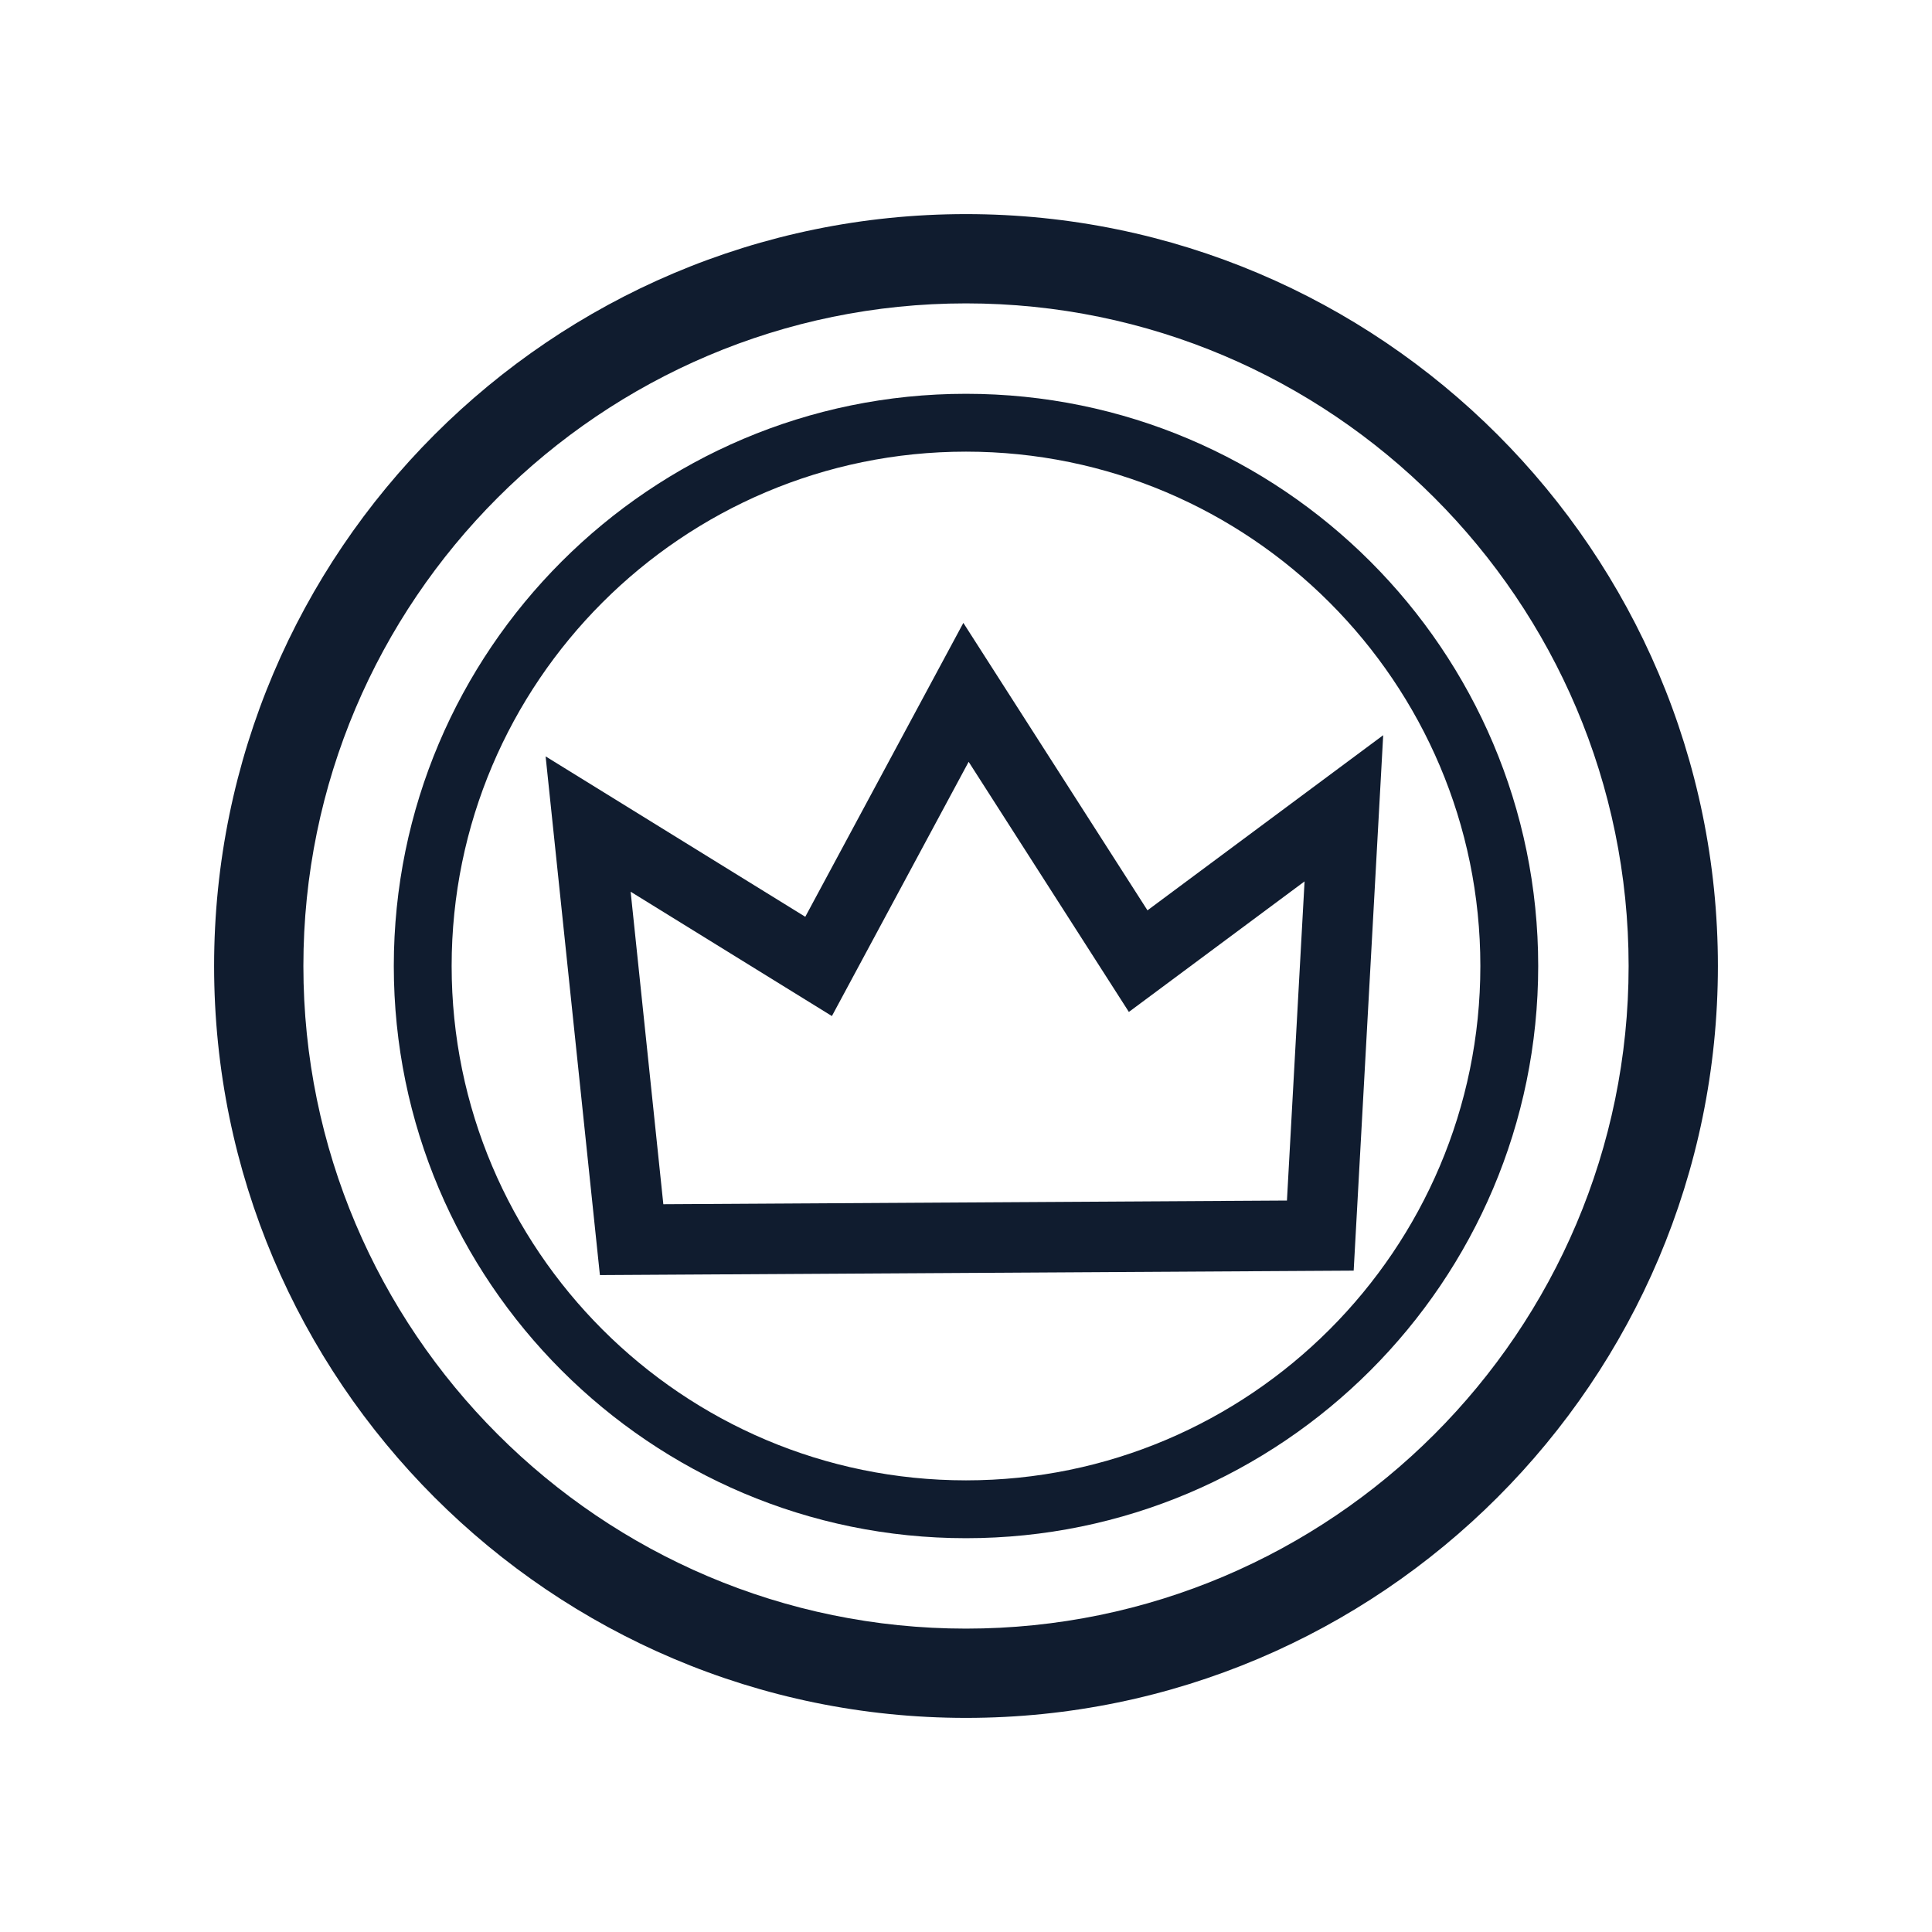
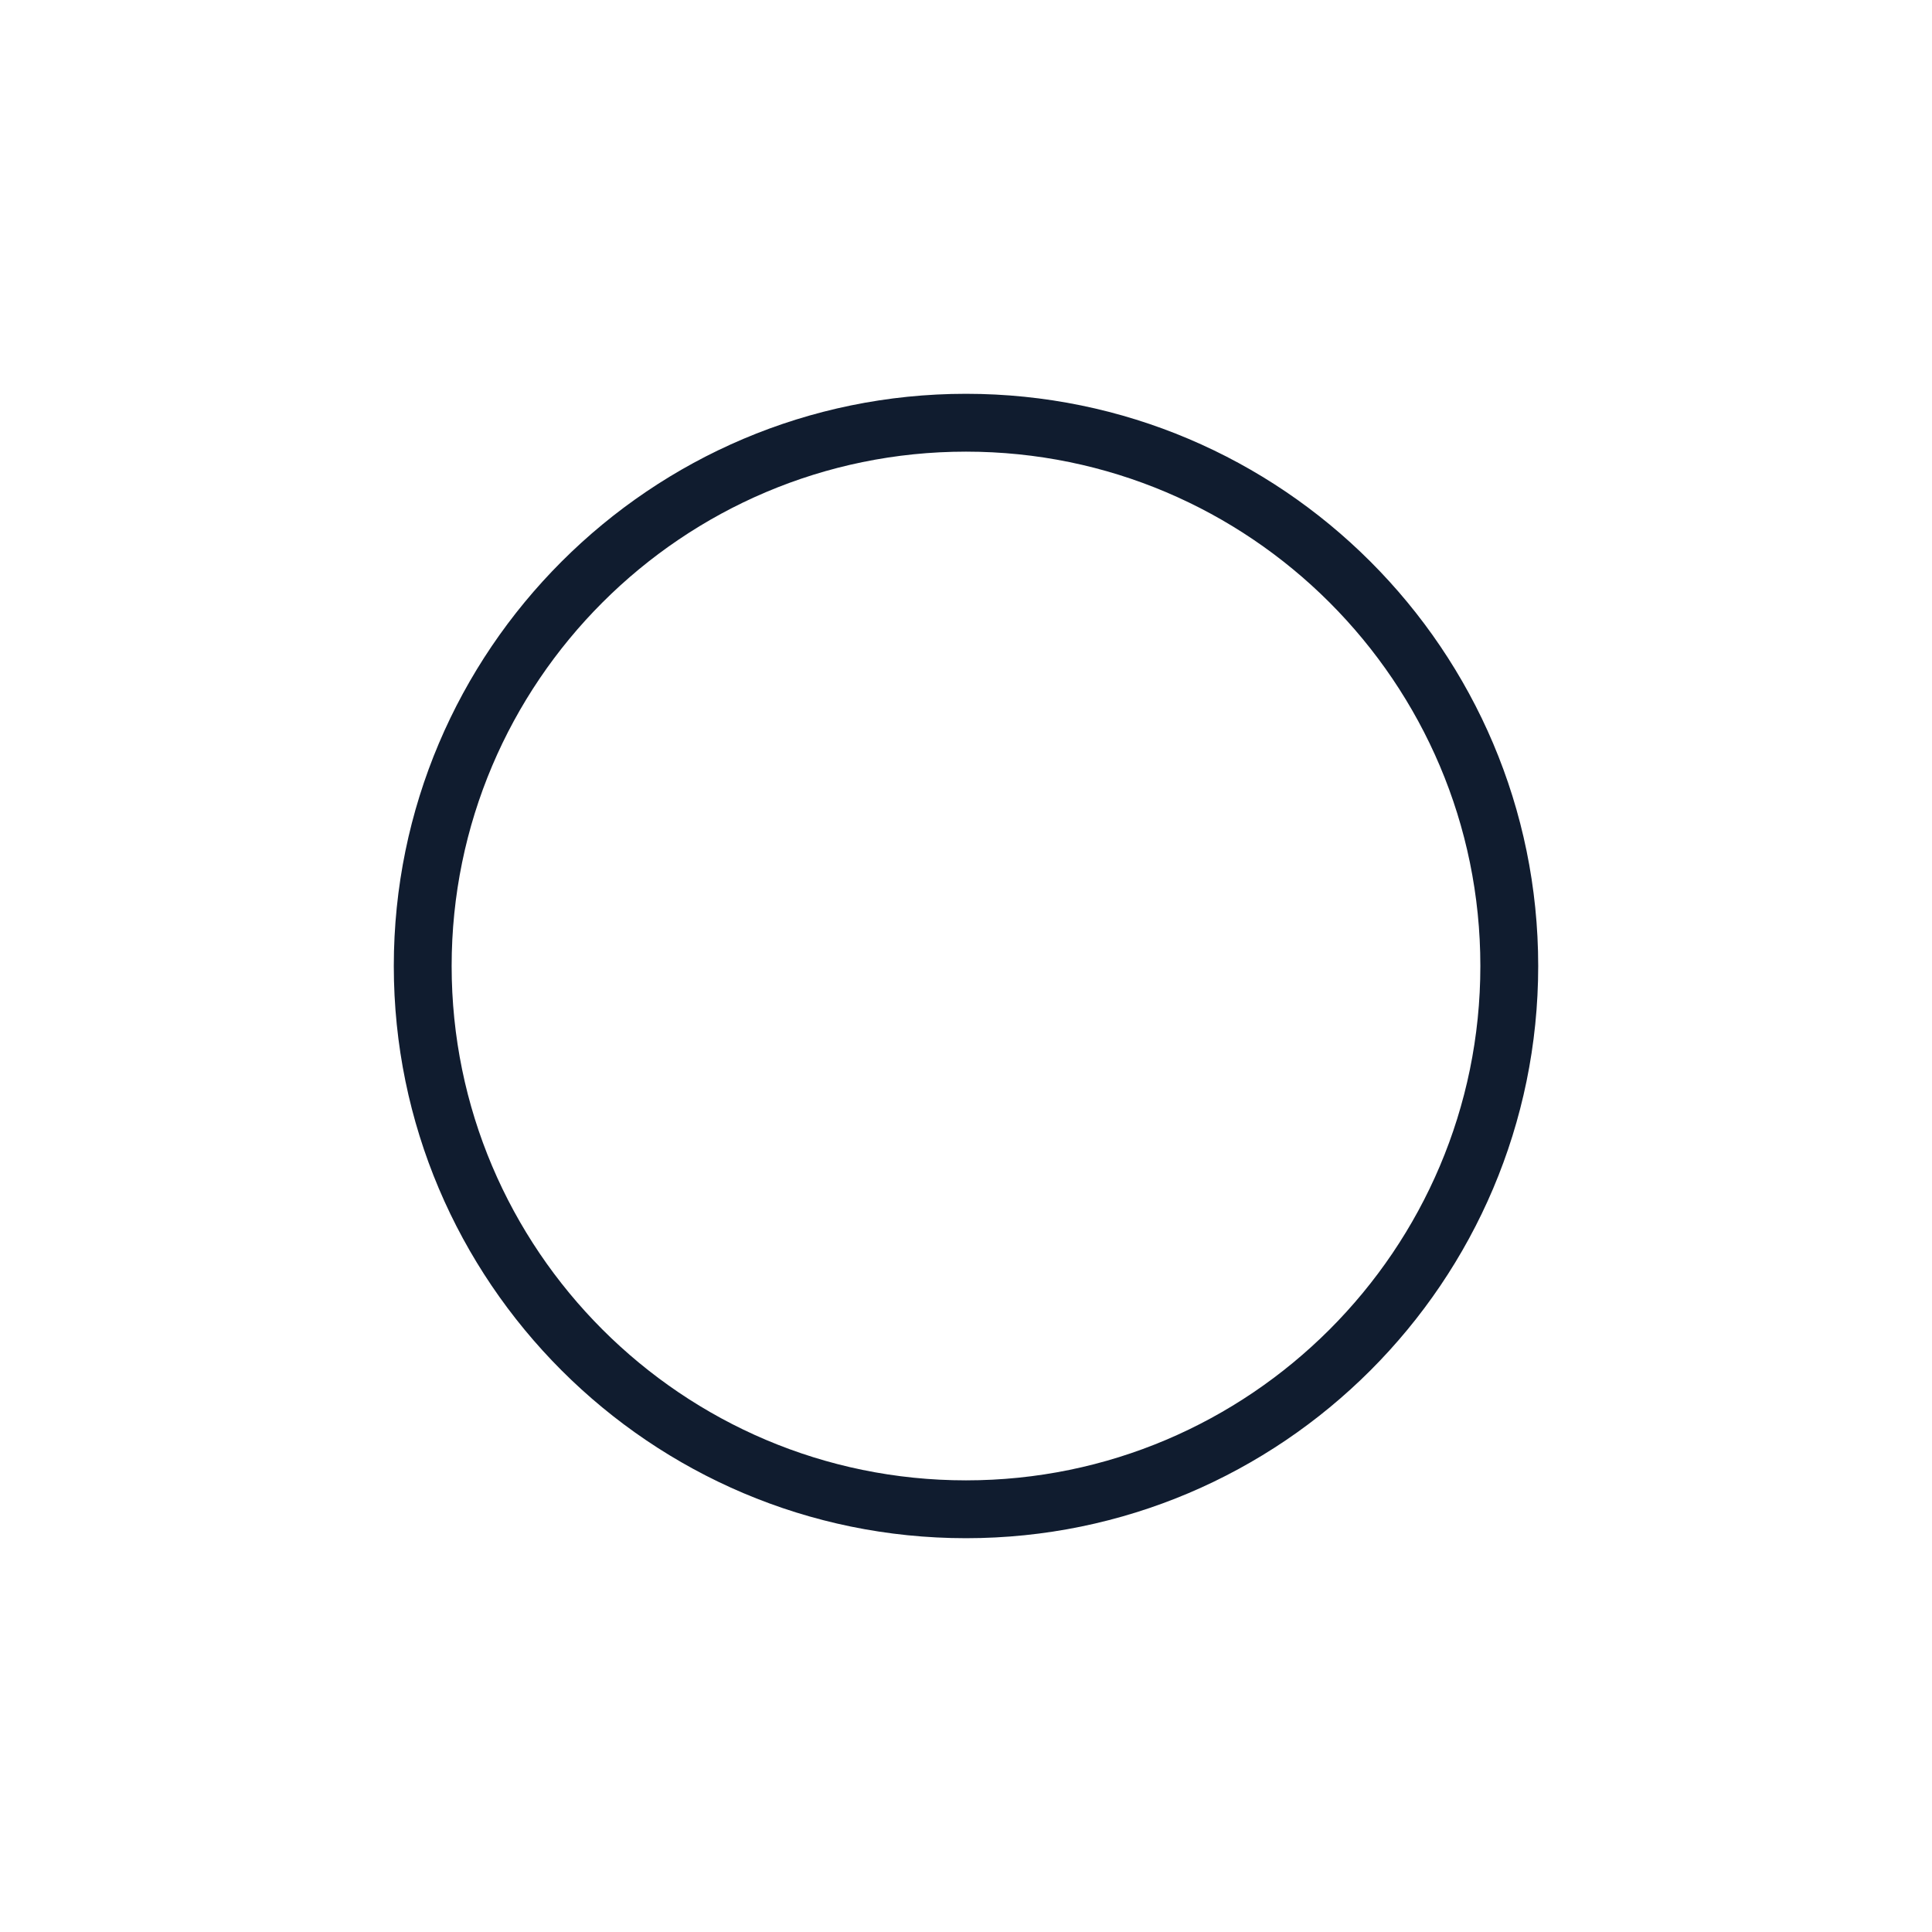
<svg xmlns="http://www.w3.org/2000/svg" version="1.1" x="0px" y="0px" viewBox="0 0 100 100" enable-background="new 0 0 100 100" xml:space="preserve" aria-hidden="true" width="100px" height="100px" style="fill:url(#CerosGradient_id2859ae94f);">
  <defs>
    <linearGradient class="cerosgradient" data-cerosgradient="true" id="CerosGradient_id2859ae94f" gradientUnits="userSpaceOnUse" x1="50%" y1="100%" x2="50%" y2="0%">
      <stop offset="0%" stop-color="#101C2F" />
      <stop offset="100%" stop-color="#101C2F" />
    </linearGradient>
    <linearGradient />
  </defs>
  <g display="none">
-     <ellipse display="inline" fill="#000000" stroke="#FFFFFF" stroke-miterlimit="10" cx="-30.692" cy="271.473" rx="887.752" ry="795.256" style="fill:url(#CerosGradient_id2859ae94f);stroke:url(#CerosGradient_id2859ae94f);" />
-   </g>
+     </g>
  <g>
-     <path d="M50,11.082C28.54,11.082,11.082,28.54,11.082,50S28.54,88.918,50,88.918S88.918,71.46,88.918,50S71.46,11.082,50,11.082z    M50,84.297c-18.911,0-34.297-15.386-34.297-34.297S31.089,15.703,50,15.703S84.297,31.088,84.297,50S68.911,84.297,50,84.297z" style="fill:url(#CerosGradient_id2859ae94f);" />
    <path d="M50,20.383c-16.331,0-29.617,13.286-29.617,29.617S33.669,79.617,50,79.617S79.617,66.331,79.617,50   S66.331,20.383,50,20.383z M50,76.623C35.32,76.623,23.377,64.68,23.377,50S35.32,23.377,50,23.377S76.623,35.32,76.623,50   S64.68,76.623,50,76.623z" style="fill:url(#CerosGradient_id2859ae94f);" />
-     <path d="M49.863,32.241l-8.182,15.212l-13.44-8.303l2.81,26.848l39.015-0.23l1.528-27.714l-12.201,9.065L49.863,32.241z    M66.612,62.14l-32.278,0.19l-1.692-16.175l10.417,6.436l7.078-13.16l8.293,12.947l9.094-6.757L66.612,62.14z" style="fill:url(#CerosGradient_id2859ae94f);" />
  </g>
</svg>